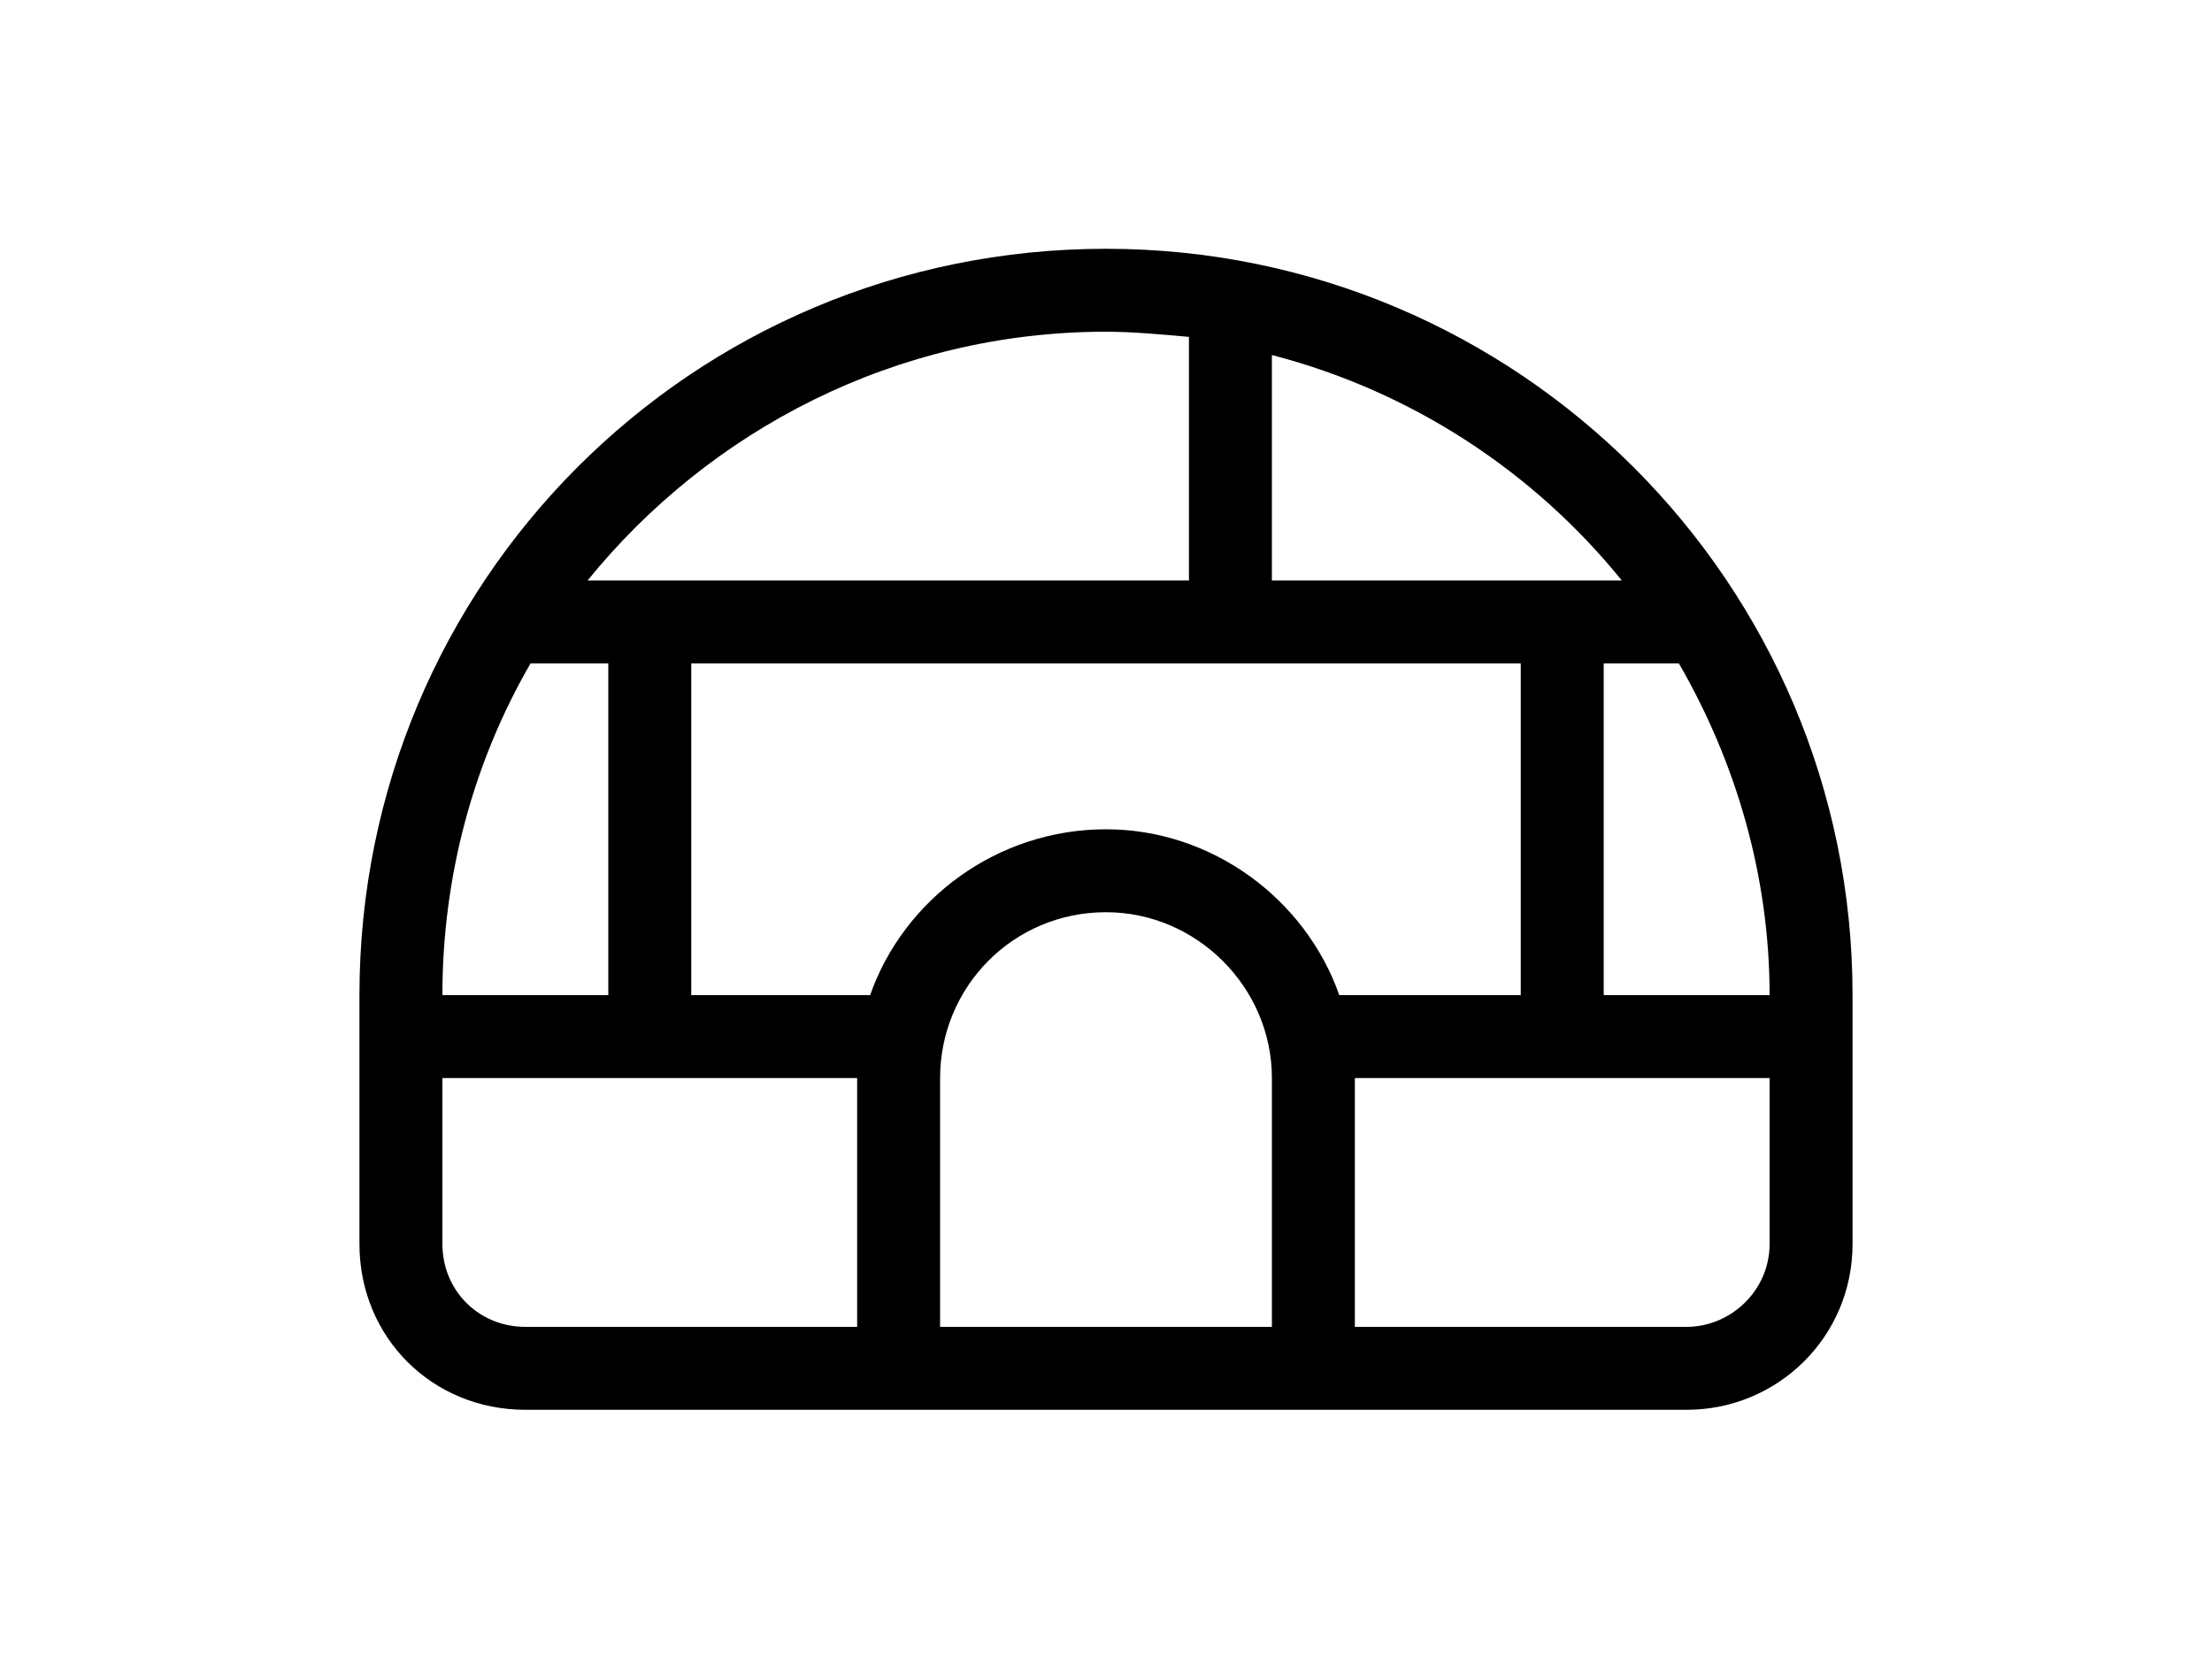
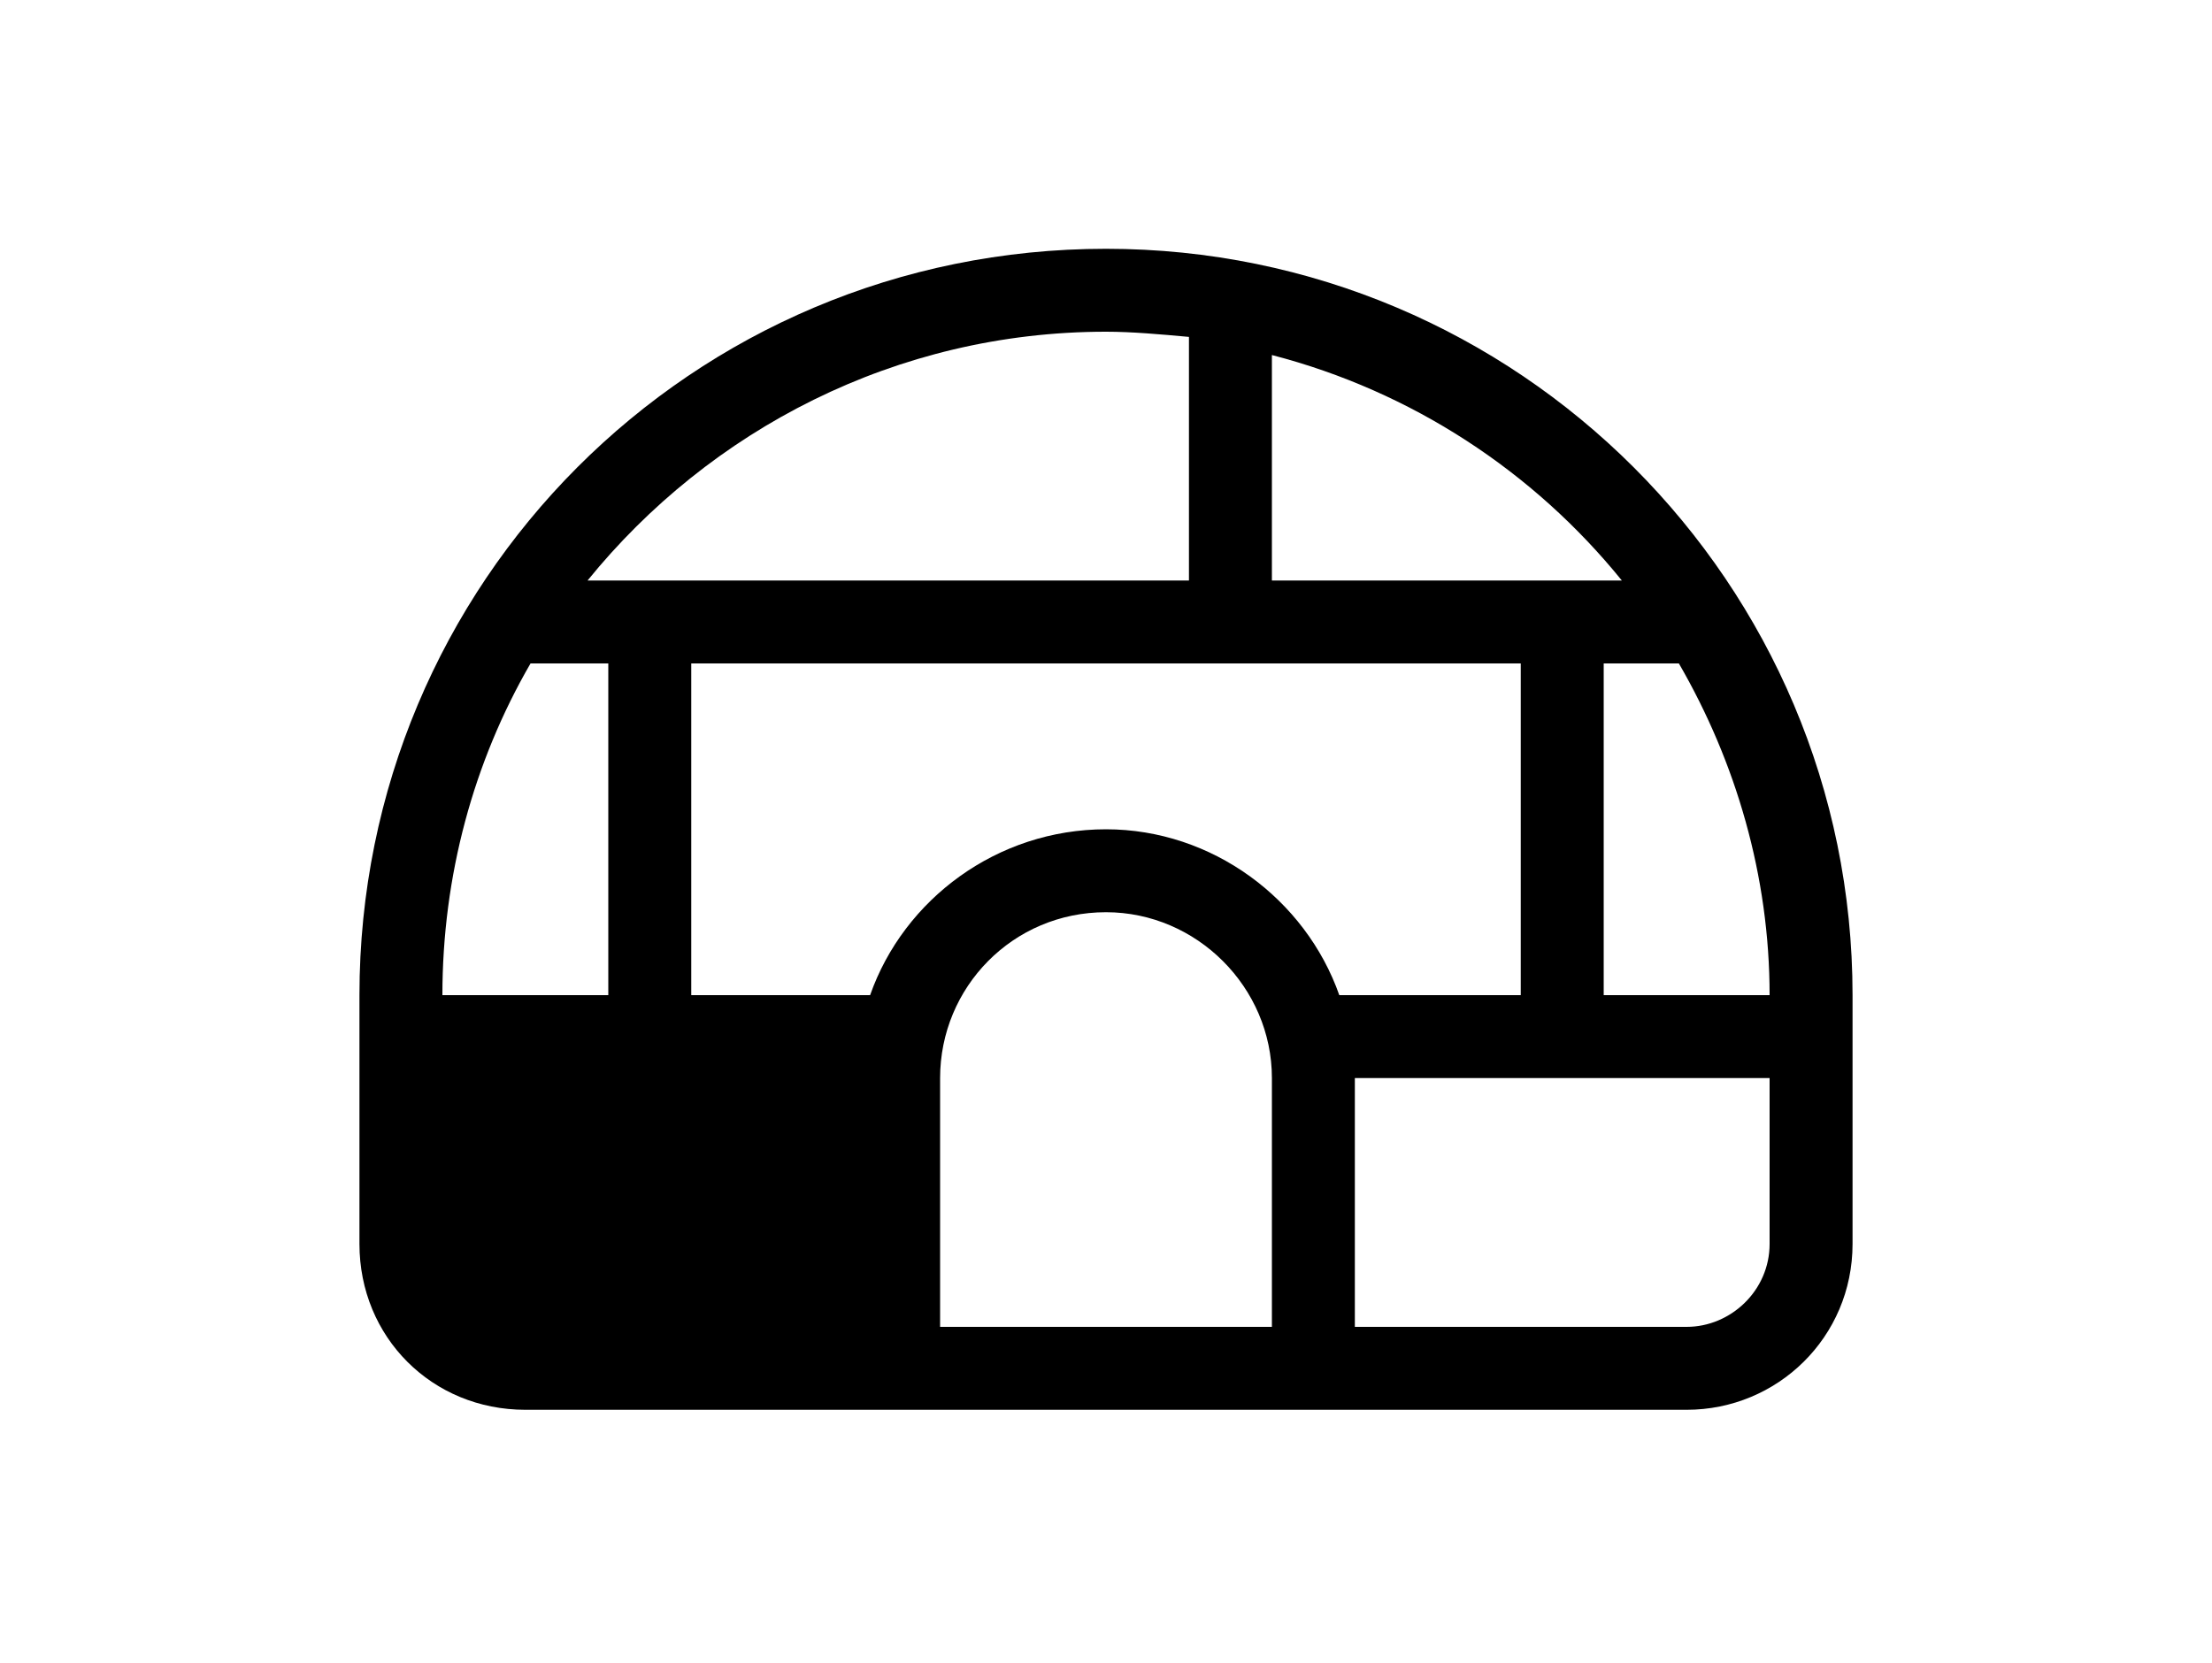
<svg xmlns="http://www.w3.org/2000/svg" width="250" height="188" viewBox="0 0 250 188" fill="none">
-   <path d="M209.375 112.5V140.625C209.375 151.172 200.879 159.375 190.625 159.375H59.375C48.828 159.375 40.625 151.172 40.625 140.625V112.5C40.625 65.918 78.125 28.125 125 28.125C171.582 28.125 209.375 65.918 209.375 112.5ZM200 121.875H153.125V150H190.625C195.605 150 200 145.898 200 140.625V121.875ZM200 112.5C200 99.023 196.191 86.133 189.746 75H181.25V112.5H200ZM78.125 75V112.5H98.34C102.148 101.66 112.695 93.75 125 93.75C137.012 93.75 147.559 101.66 151.367 112.5H171.875V75H78.125ZM50 121.875V140.625C50 145.898 54.102 150 59.375 150H96.875V121.875H50ZM68.75 112.5V75H59.961C53.516 86.133 50 99.023 50 112.5H68.75ZM143.75 40.137V65.625H183.301C173.34 53.32 159.57 44.238 143.75 40.137ZM125 37.5C101.27 37.5 80.176 48.633 66.406 65.625H134.375V38.086C131.152 37.793 127.93 37.5 125 37.5ZM125 103.125C114.453 103.125 106.25 111.621 106.25 121.875V150H143.75V121.875C143.75 111.621 135.254 103.125 125 103.125Z" fill="black" />
+   <path d="M209.375 112.5V140.625C209.375 151.172 200.879 159.375 190.625 159.375H59.375C48.828 159.375 40.625 151.172 40.625 140.625V112.5C40.625 65.918 78.125 28.125 125 28.125C171.582 28.125 209.375 65.918 209.375 112.5ZM200 121.875H153.125V150H190.625C195.605 150 200 145.898 200 140.625V121.875ZM200 112.5C200 99.023 196.191 86.133 189.746 75H181.25V112.5H200ZM78.125 75V112.5H98.34C102.148 101.66 112.695 93.75 125 93.75C137.012 93.75 147.559 101.66 151.367 112.5H171.875V75H78.125ZM50 121.875V140.625C50 145.898 54.102 150 59.375 150H96.875H50ZM68.75 112.5V75H59.961C53.516 86.133 50 99.023 50 112.5H68.75ZM143.75 40.137V65.625H183.301C173.34 53.32 159.57 44.238 143.75 40.137ZM125 37.5C101.27 37.5 80.176 48.633 66.406 65.625H134.375V38.086C131.152 37.793 127.93 37.5 125 37.5ZM125 103.125C114.453 103.125 106.25 111.621 106.25 121.875V150H143.75V121.875C143.75 111.621 135.254 103.125 125 103.125Z" fill="black" />
</svg>